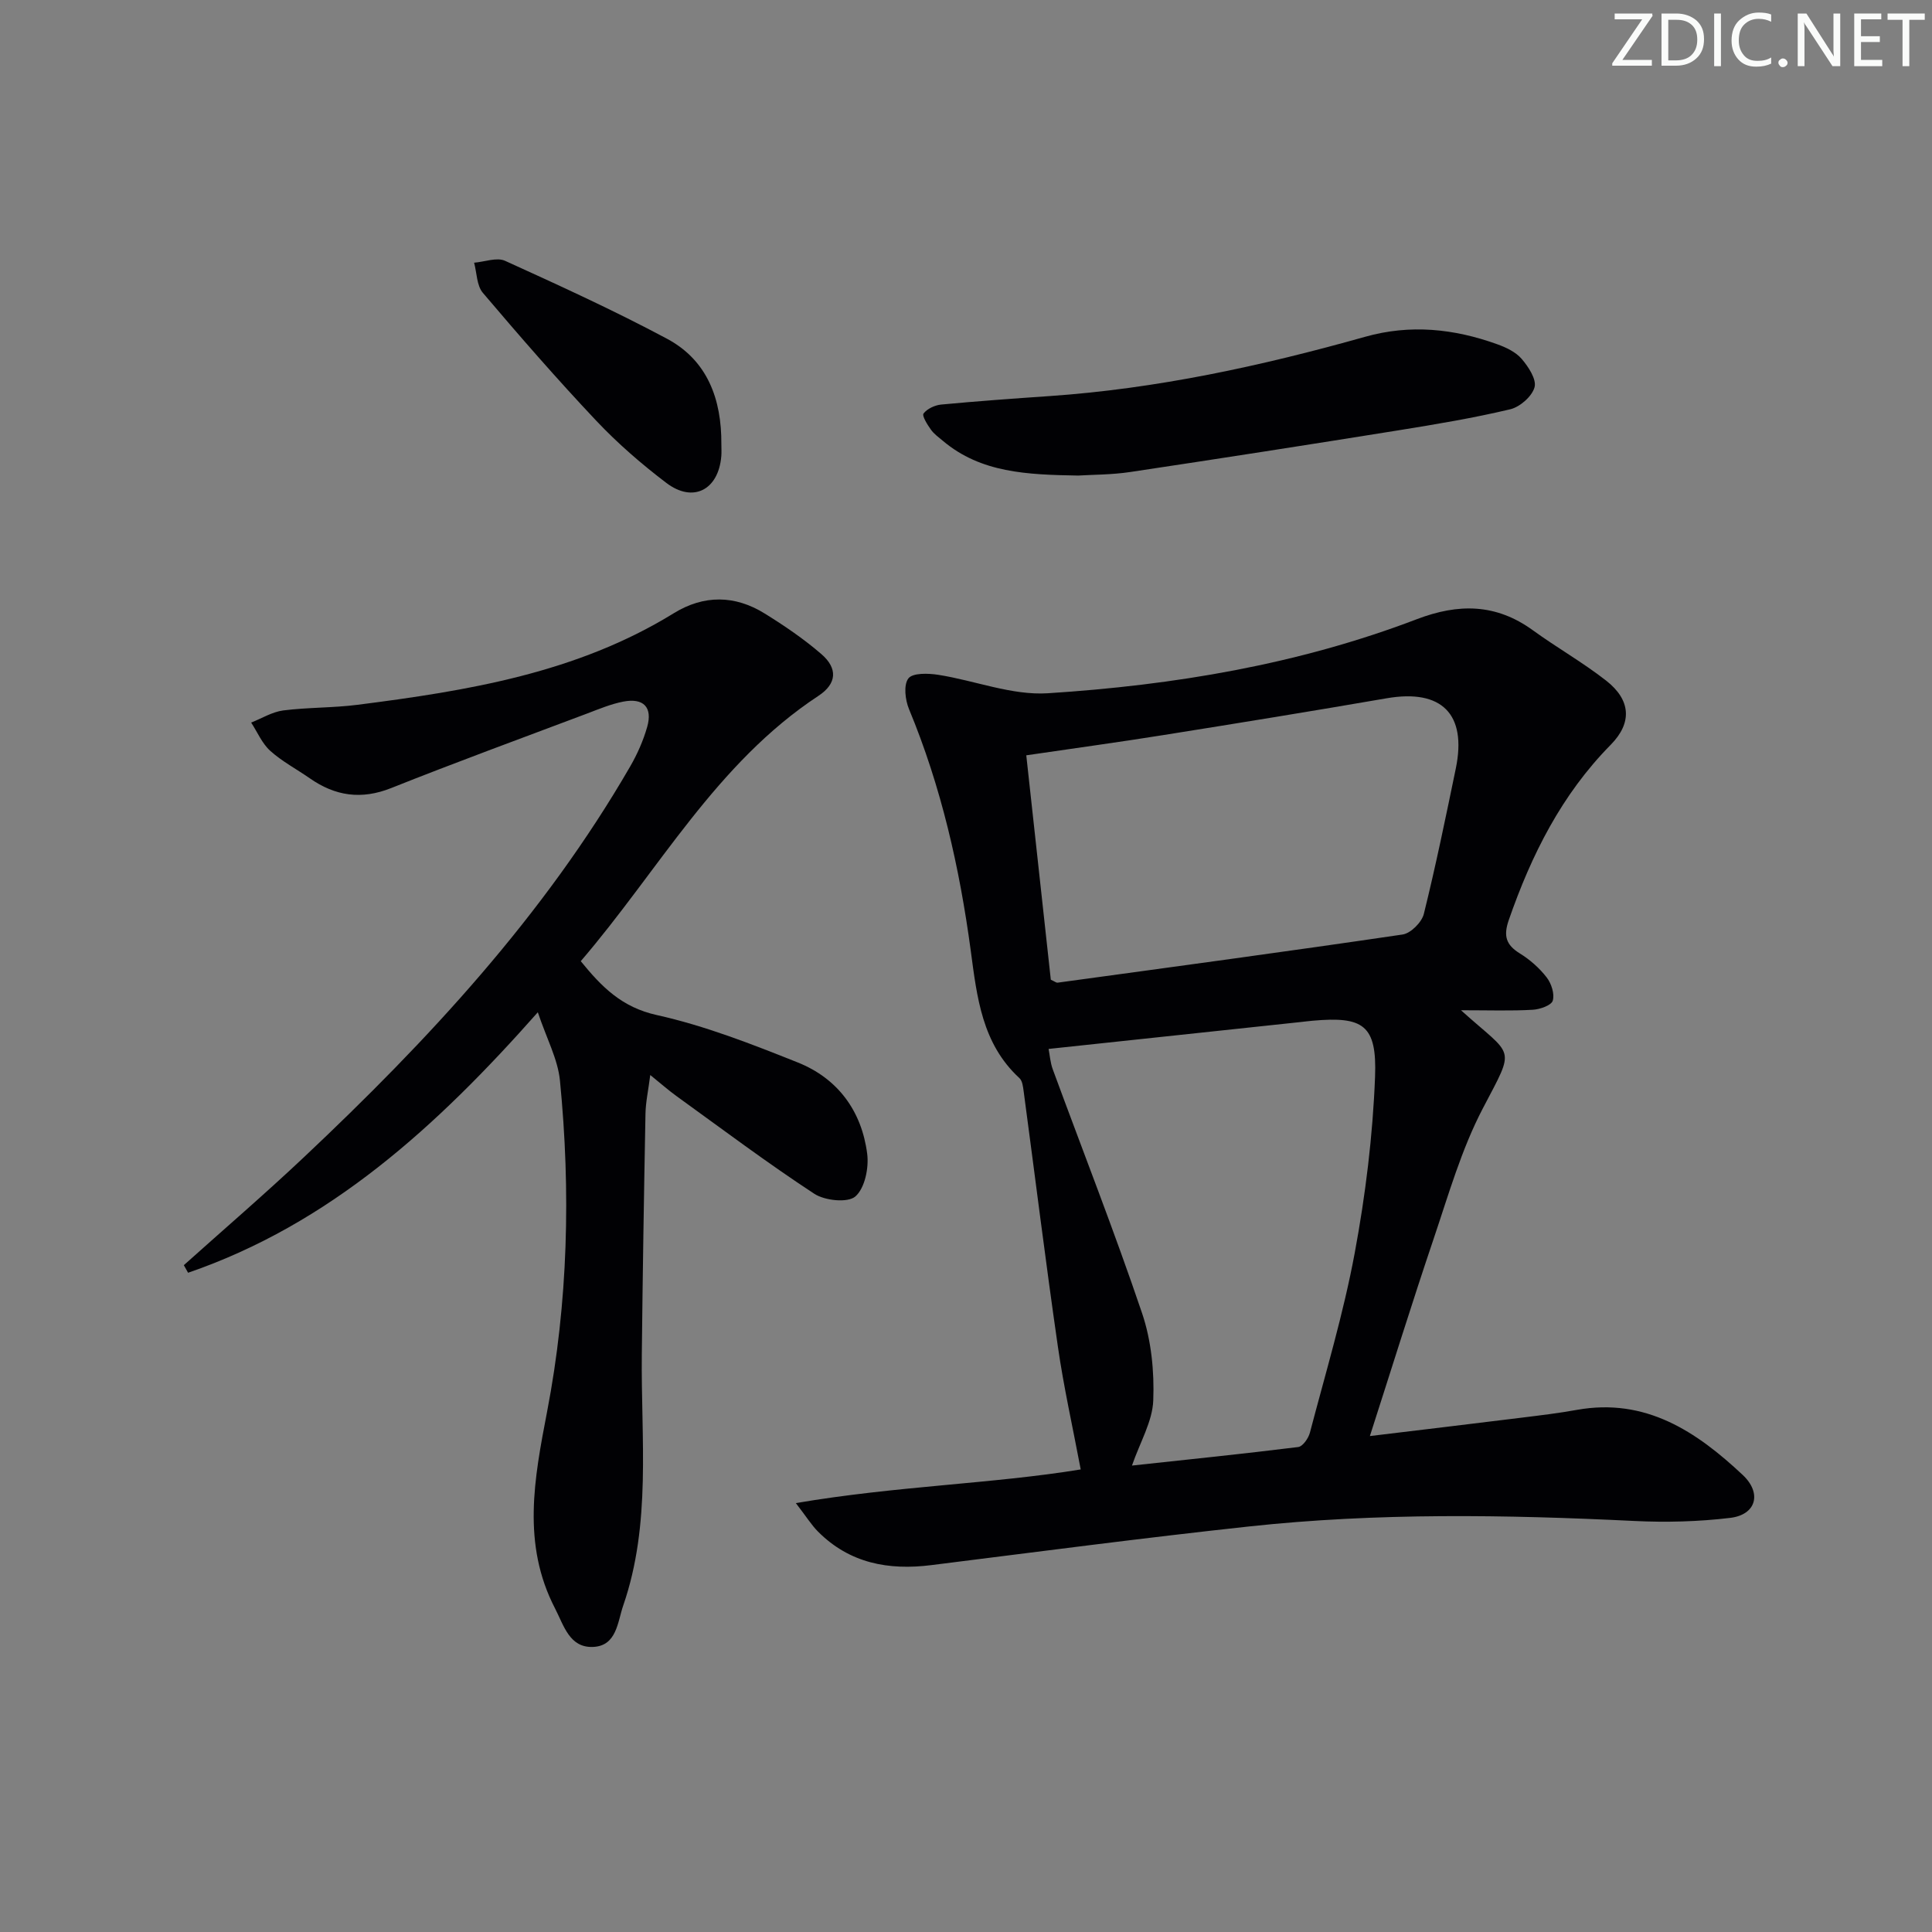
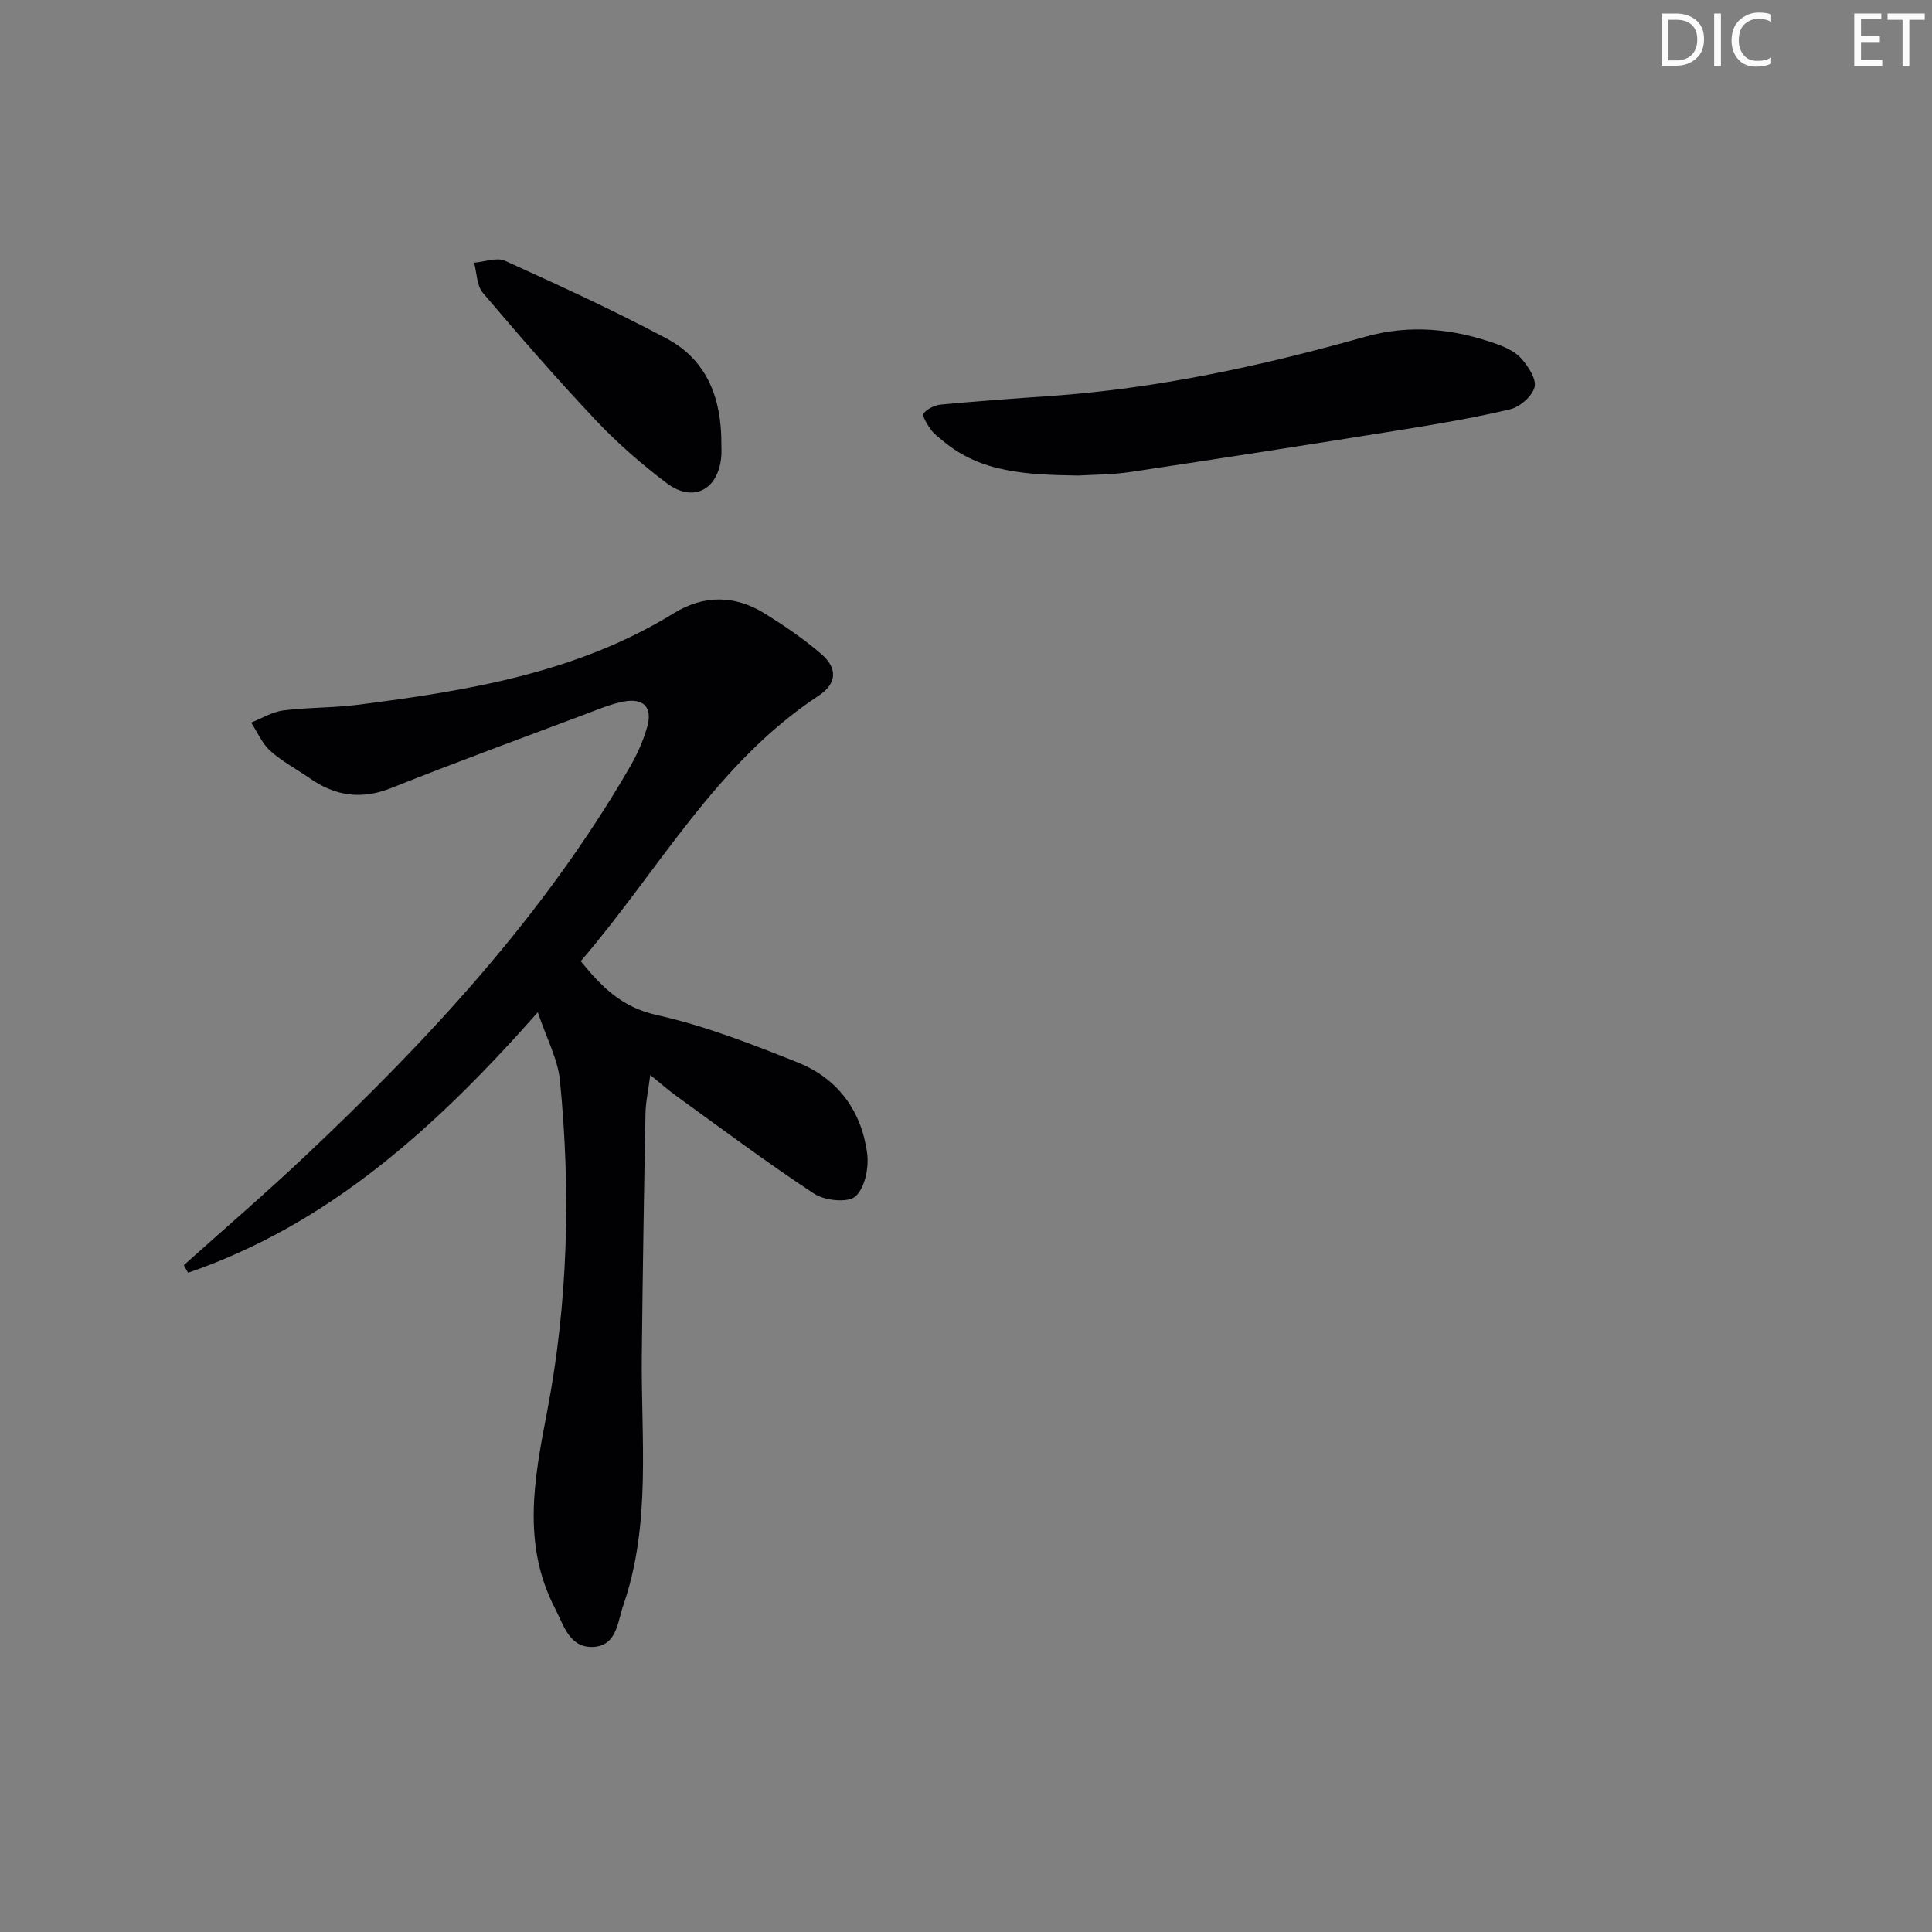
<svg xmlns="http://www.w3.org/2000/svg" enable-background="new 0 0 400 400" viewBox="0 0 400 400">
  <rect x="0" y="0" width="400" height="400" fill="#808080" stroke="none" />
  <g fill="#fafbfa">
-     <path d="m342.2 3.2-6.3 9.2h6.1v1.2h-8.2v-.5l6.2-9.1h-5.7v-1.2h7.8v.4z" />
    <path d="m344 13.7v-10.9h3.1c1.6 0 3 .5 4.1 1.4 1.1 1 1.6 2.2 1.6 3.9s-.5 3-1.6 4-2.5 1.5-4.2 1.5h-3zm1.4-9.6v8.4h1.6c1.4 0 2.5-.4 3.2-1.1.8-.8 1.2-1.8 1.2-3.2s-.4-2.4-1.2-3.1-1.8-1-3.1-1z" />
    <path d="m356.3 2.8v10.9h-1.4v-10.9z" />
    <path d="m366.6 13.2c-.8.4-1.8.6-3 .6-1.6 0-2.8-.5-3.7-1.5s-1.4-2.3-1.4-3.9c0-1.7.5-3.2 1.6-4.2s2.4-1.6 4-1.6c1 0 1.9.1 2.6.4v1.5c-.8-.4-1.6-.6-2.6-.6-1.2 0-2.2.4-3 1.2s-1.1 1.9-1.1 3.3c0 1.3.4 2.3 1.1 3.1s1.6 1.1 2.8 1.1c1.1 0 2-.2 2.8-.7v1.3z" />
-     <path d="m368.2 13c0-.3.1-.5.3-.6.2-.2.4-.3.6-.3.3 0 .5.1.7.3s.3.4.3.6-.1.5-.3.6c-.2.2-.4.3-.7.3s-.5-.1-.6-.3c-.2-.2-.3-.4-.3-.6z" />
-     <path d="m381.1 13.7h-1.7l-5.5-8.4c-.2-.2-.3-.5-.4-.7 0 .2.1.8.1 1.5v7.6h-1.4v-10.9h1.8l5.3 8.3c.3.4.4.6.4.8 0-.3-.1-.8-.1-1.6v-7.5h1.4v10.9z" />
    <path d="m389.7 13.7h-5.8v-10.9h5.6v1.2h-4.2v3.5h3.9v1.2h-3.9v3.7h4.4z" />
    <path d="m398.4 4.1h-3.1v9.6h-1.4v-9.6h-3.1v-1.3h7.7v1.3z" />
  </g>
-   <path d="m302.48 209.16c10.98 9.92 11.4 7.16 4.51 20.35-4.41 8.44-7.08 17.82-10.15 26.91-4.55 13.47-8.76 27.05-13.22 40.9 10.2-1.23 20.86-2.5 31.52-3.82 3.79-.47 7.58-.92 11.33-1.6 14.23-2.55 24.74 4.46 34.35 13.48 4.01 3.77 2.79 8.23-2.59 8.88-6.57.79-13.28.96-19.89.64-26.62-1.3-53.23-1.73-79.76 1.14-21.95 2.37-43.84 5.26-65.75 8-8.89 1.12-16.94-.38-23.48-6.95-1.35-1.36-2.38-3.04-4.58-5.89 20.82-3.55 40.81-3.99 58.98-6.97-1.64-8.7-3.52-17.03-4.73-25.45-2.54-17.58-4.72-35.21-7.08-52.82-.13-.95-.26-2.18-.88-2.75-7.77-7.15-8.79-16.79-10.08-26.41-2.31-17.14-6.1-33.9-12.77-49.96-.8-1.92-1.17-5.03-.14-6.38.89-1.17 4.11-1.07 6.17-.75 7.61 1.19 15.26 4.3 22.72 3.82 26.07-1.67 51.81-5.95 76.37-15.33 8.64-3.3 16.4-3.24 24.02 2.28 4.97 3.61 10.36 6.66 15.19 10.44 5.1 3.99 5.44 8.71.95 13.27-10.18 10.32-16.43 22.8-21.12 36.31-1.13 3.27-.58 5.12 2.3 6.9 2.09 1.29 4.05 3.02 5.55 4.96.98 1.26 1.68 3.44 1.26 4.82-.3.98-2.66 1.8-4.14 1.88-4.47.26-8.93.1-14.86.1zm-85.38 8.01c.24 1.2.34 2.8.87 4.24 6.18 16.81 12.74 33.5 18.48 50.46 1.92 5.67 2.55 12.06 2.32 18.07-.16 4.34-2.71 8.59-4.41 13.49 11.67-1.26 23.07-2.43 34.43-3.84.93-.12 2.1-1.8 2.41-2.96 3.24-12.35 6.94-24.63 9.27-37.16 2.24-12.04 3.75-24.31 4.22-36.54.41-10.72-2.44-12.54-12.92-11.6-.83.07-1.65.18-2.48.27-17.08 1.81-34.17 3.64-52.19 5.57zm-4.62-60.79c1.7 15.55 3.4 31.14 5.08 46.46.82.37 1.13.65 1.41.61 23.82-3.26 47.64-6.46 71.42-9.97 1.69-.25 3.97-2.53 4.4-4.26 2.47-9.97 4.54-20.05 6.62-30.12 2.33-11.29-2.94-16.49-14.31-14.53-15.35 2.65-30.73 5.15-46.12 7.6-9.17 1.47-18.37 2.72-28.5 4.21z" fill="#010104" />
  <path d="m38.06 261.94c8.28-7.42 16.71-14.67 24.8-22.29 25.77-24.27 49.75-50.07 67.61-80.96 1.48-2.56 2.71-5.34 3.52-8.18 1.16-4.07-.74-6.06-4.94-5.25-2.58.5-5.07 1.55-7.55 2.49-13.52 5.09-27.09 10.06-40.51 15.41-6.18 2.46-11.58 1.66-16.85-2.02-2.73-1.9-5.73-3.48-8.18-5.68-1.7-1.53-2.67-3.88-3.96-5.86 2.21-.87 4.35-2.21 6.63-2.51 5.1-.65 10.3-.52 15.4-1.17 22.8-2.91 45.39-6.58 65.47-18.96 6.22-3.83 12.65-3.77 18.82.06 4.08 2.53 8.1 5.26 11.72 8.39 3.44 2.96 3.24 6.13-.58 8.65-21.22 13.96-33.08 36.16-49.22 54.94 4.36 5.37 8.52 9.56 15.76 11.16 9.95 2.21 19.62 6 29.14 9.8 8.31 3.31 13.26 10.05 14.4 18.9.38 2.92-.48 7.13-2.44 8.85-1.57 1.37-6.33.88-8.52-.56-9.72-6.37-19.04-13.37-28.47-20.18-1.7-1.22-3.27-2.62-5.48-4.4-.41 3.23-.95 5.62-.99 8.03-.32 16.61-.58 33.23-.76 49.84-.19 17.41 2.01 35.01-3.85 51.97-1.18 3.42-1.34 8.38-6.27 8.57-4.87.19-6.03-4.47-7.84-7.96-6.91-13.34-4.32-26.85-1.65-40.75 4.35-22.64 4.92-45.61 2.66-68.56-.44-4.43-2.75-8.67-4.58-14.13-20.96 23.7-43.09 43.85-72.41 53.93-.29-.54-.58-1.06-.88-1.57z" fill="#010104" />
  <path d="m223.21 98.46c-10.62-.18-20.11-.57-27.95-7.15-.89-.75-1.89-1.45-2.54-2.38-.73-1.02-1.87-2.85-1.51-3.32.76-.99 2.34-1.72 3.64-1.85 7.44-.7 14.9-1.24 22.36-1.75 22.29-1.53 43.98-6.24 65.42-12.28 9.35-2.64 18.41-1.68 27.35 1.54 1.84.66 3.85 1.61 5.07 3.04 1.4 1.63 3.11 4.24 2.66 5.87-.52 1.89-3.02 4.08-5.04 4.56-7.58 1.8-15.29 3.09-22.99 4.33-18.51 2.97-37.04 5.86-55.58 8.64-3.94.6-7.96.56-10.89.75z" fill="#010104" />
  <path d="m149.35 91.95c0 .83.06 1.67-.01 2.49-.58 6.99-5.83 9.75-11.37 5.55-5.14-3.9-10.09-8.19-14.52-12.88-8.1-8.58-15.85-17.49-23.48-26.48-1.28-1.51-1.24-4.13-1.81-6.24 2.16-.17 4.69-1.17 6.41-.39 11.29 5.13 22.59 10.29 33.52 16.13 8.42 4.5 11.32 12.58 11.26 21.82z" fill="#010104" />
</svg>